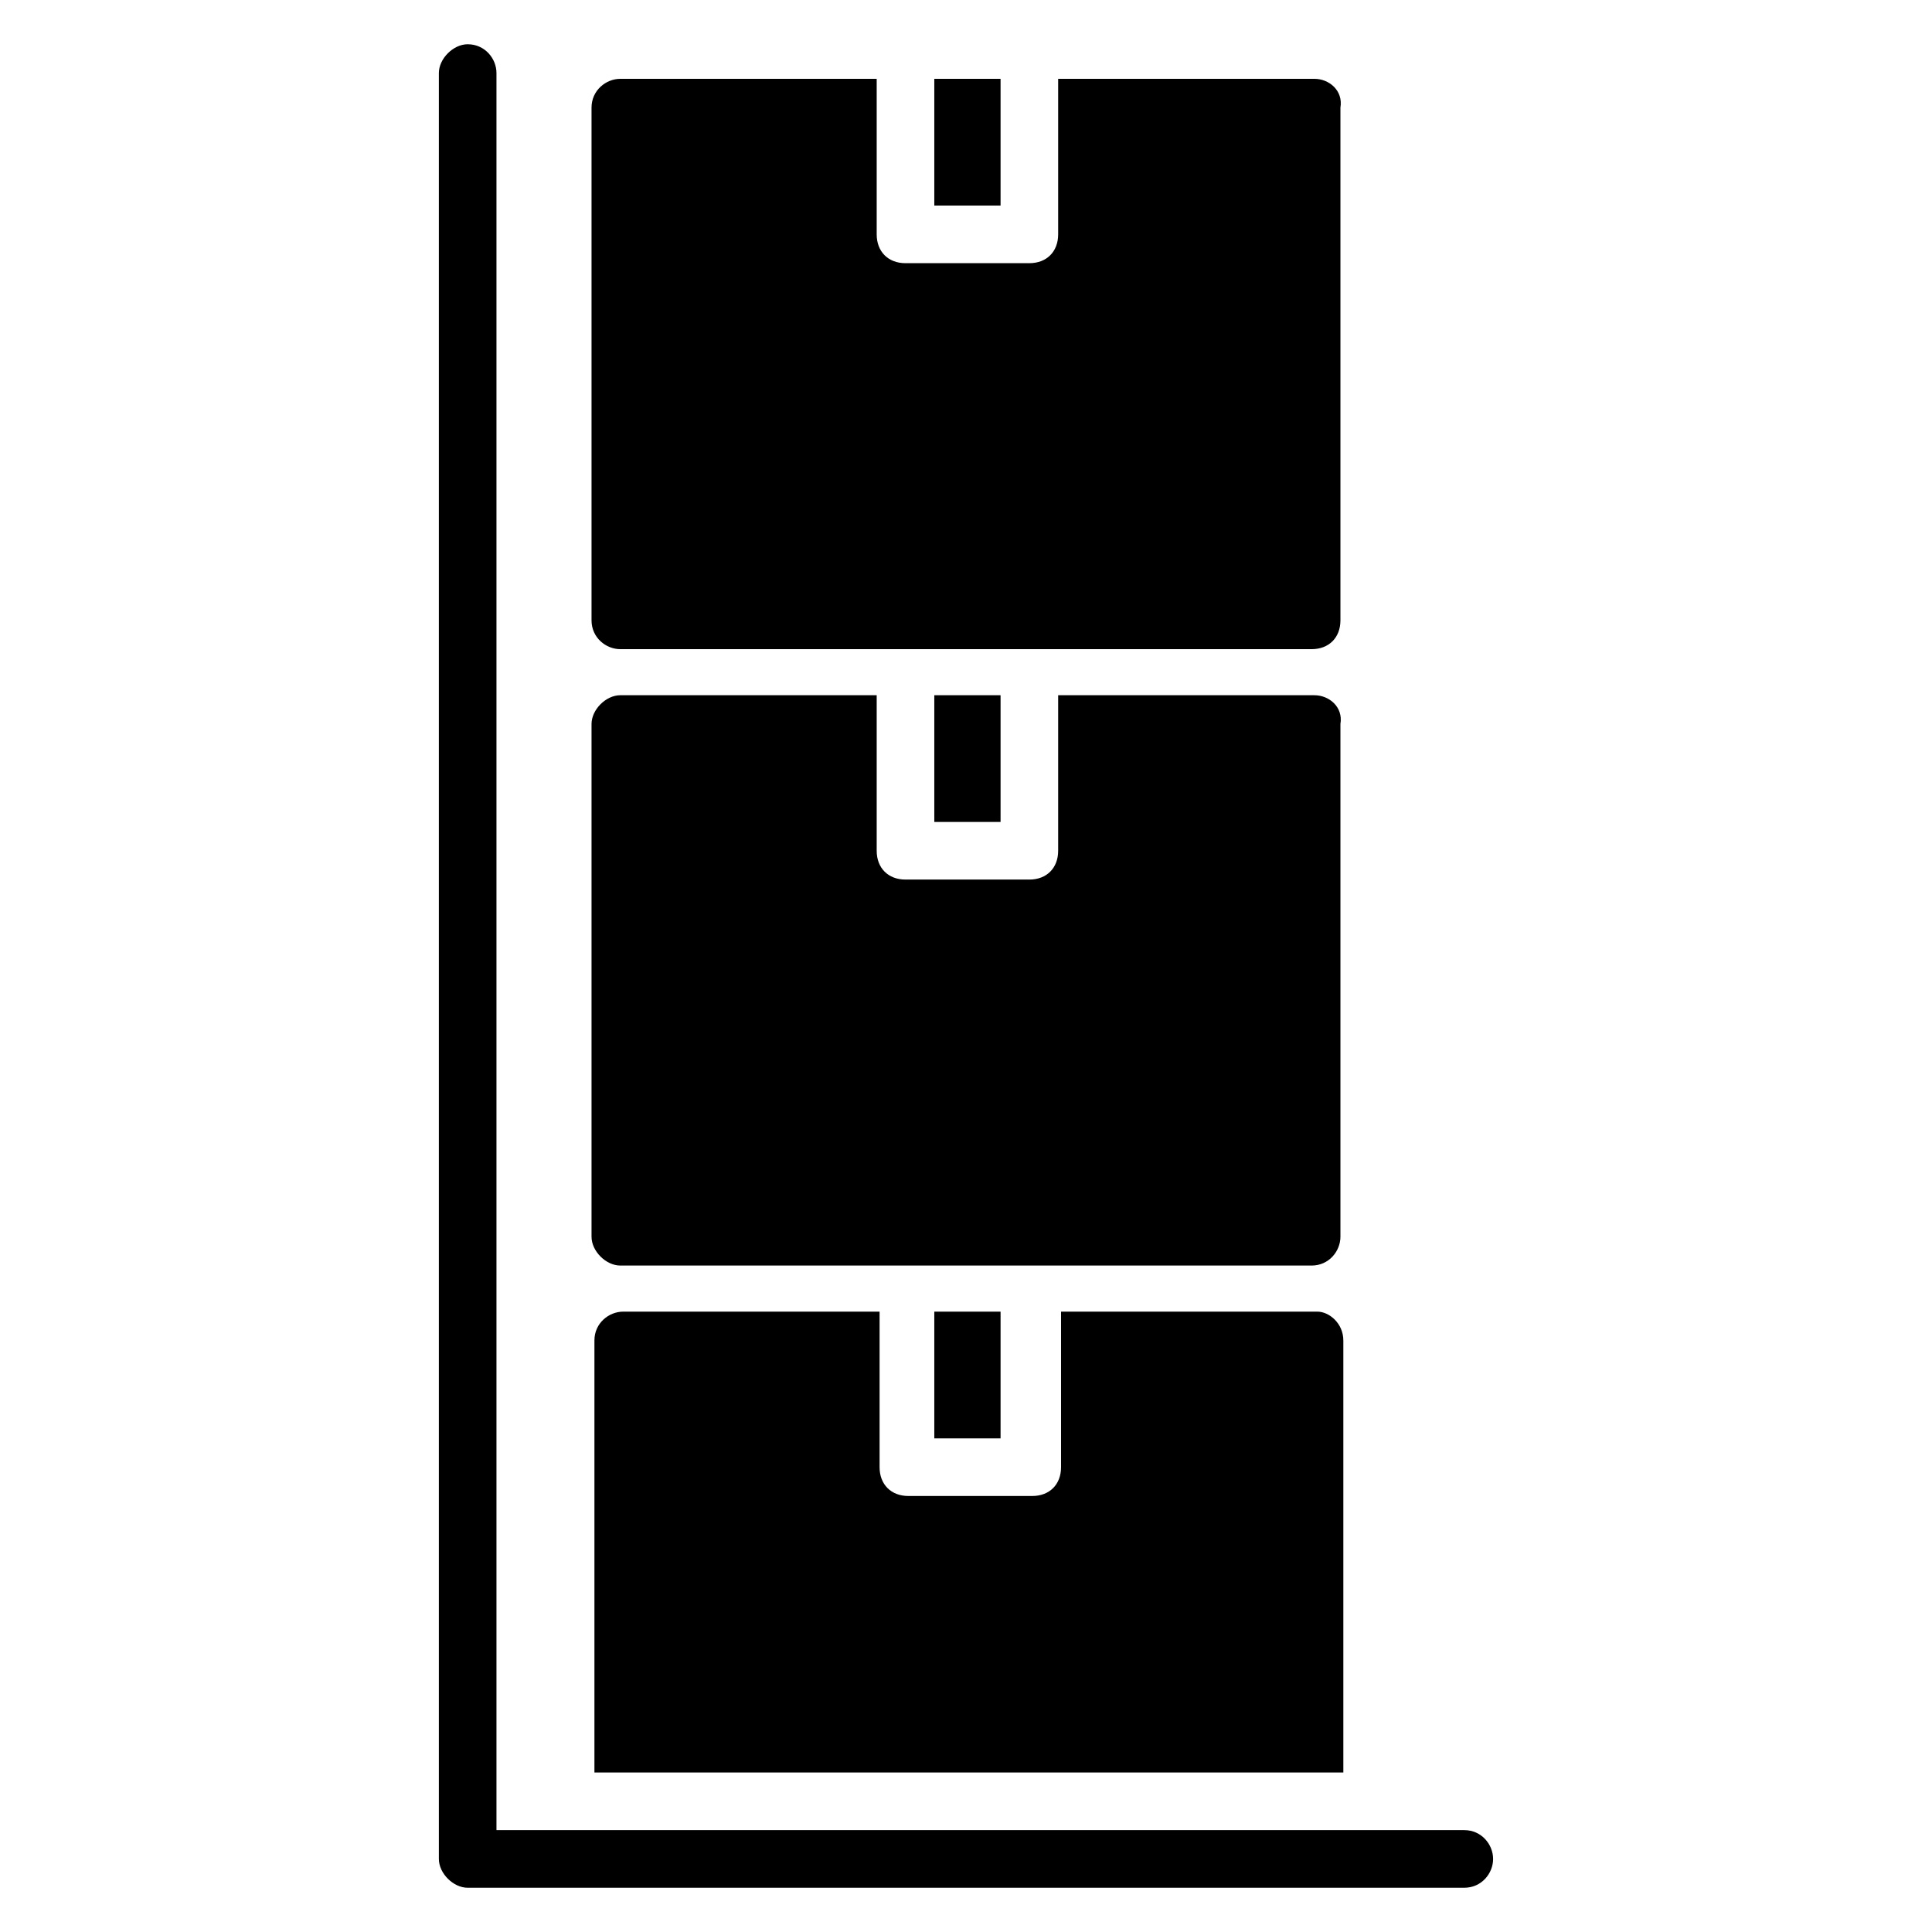
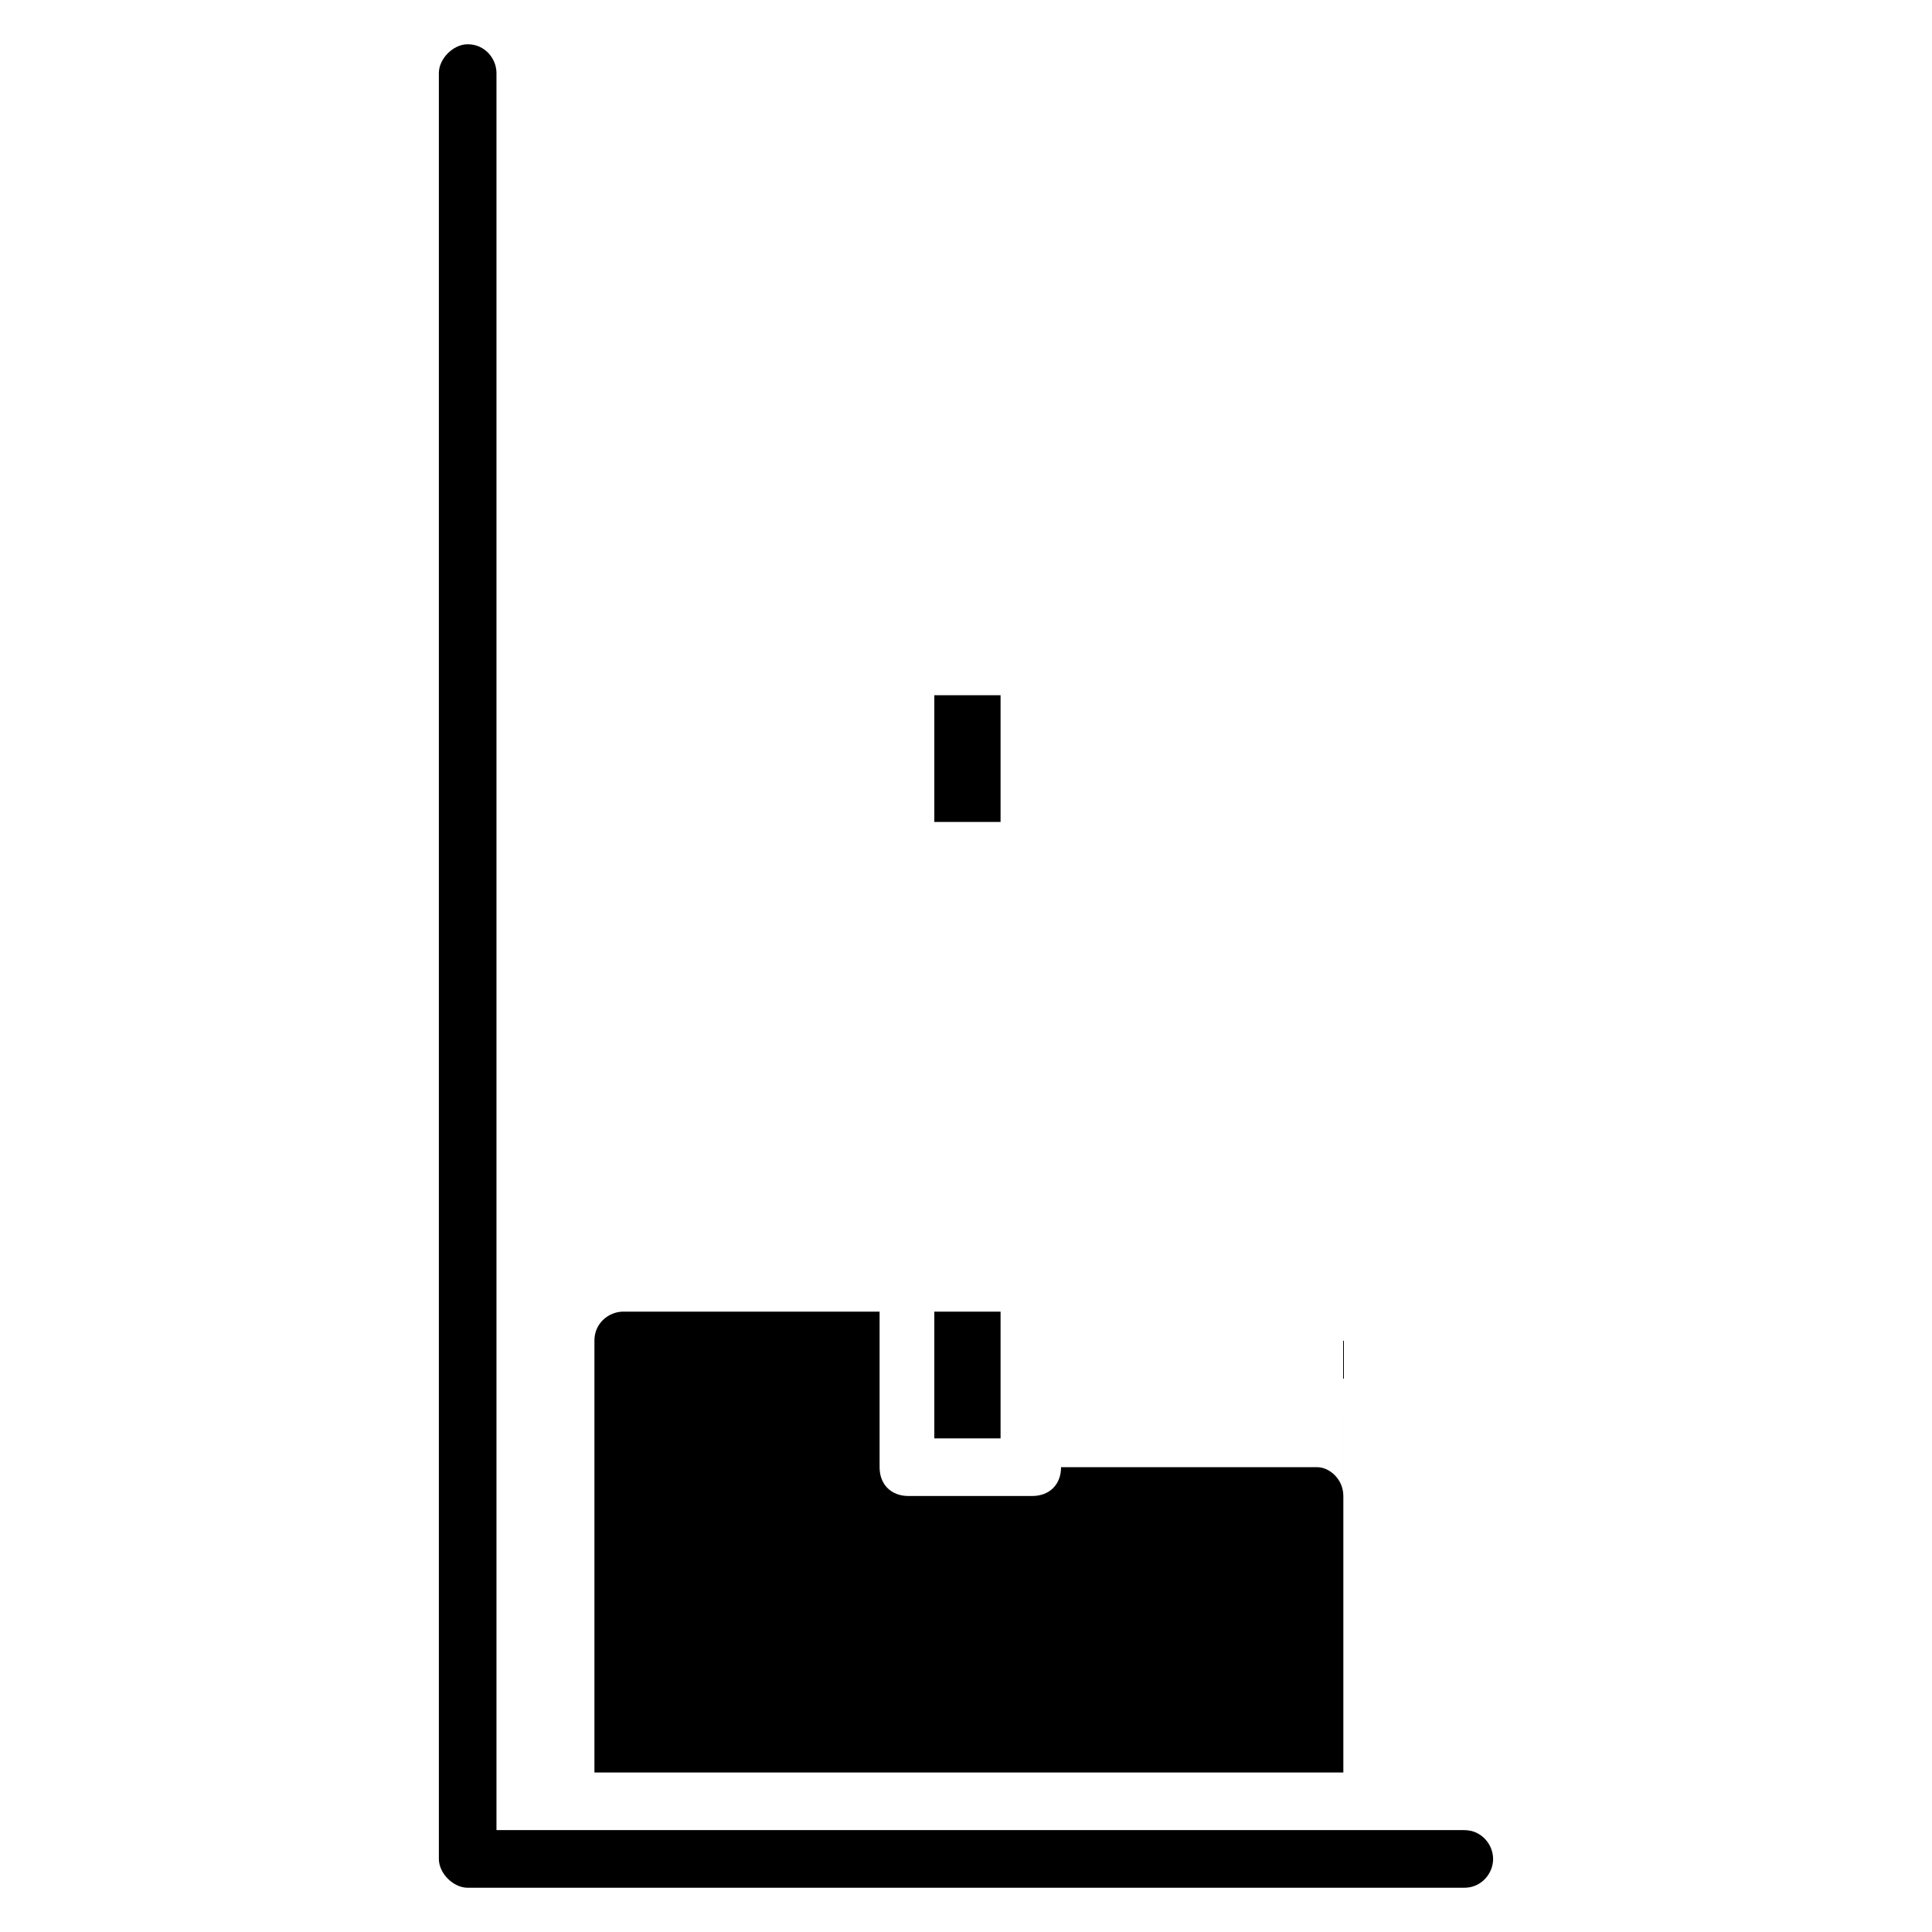
<svg xmlns="http://www.w3.org/2000/svg" fill="#000000" width="800px" height="800px" version="1.1" viewBox="144 144 512 512">
  <g>
    <path d="m539.69 636.64c0 3.816-3.055 7.633-7.633 7.633h-264.12c-3.816 0-7.633-3.816-7.633-7.633v-473.28c0-3.816 3.816-7.633 7.633-7.633 4.582 0 7.633 3.816 7.633 7.633v465.64h256.48c4.582 0.004 7.637 3.82 7.637 7.637z" />
    <path d="m391.6 491.6h17.559v33.586h-17.559z" />
-     <path d="m500 499.23v114.5h-198.47v-114.5c0-4.582 3.816-7.633 7.633-7.633h67.938v41.223c0 4.582 3.055 7.633 7.633 7.633h32.824c4.582 0 7.633-3.055 7.633-7.633v-41.223h67.938c3.055 0 6.871 3.051 6.871 7.633z" />
+     <path d="m500 499.23v114.5h-198.47v-114.5c0-4.582 3.816-7.633 7.633-7.633h67.938v41.223c0 4.582 3.055 7.633 7.633 7.633h32.824c4.582 0 7.633-3.055 7.633-7.633h67.938c3.055 0 6.871 3.051 6.871 7.633z" />
    <path d="m391.6 328.24h17.559v33.586h-17.559z" />
-     <path d="m492.36 328.24h-67.938v41.223c0 4.582-3.055 7.633-7.633 7.633h-32.824c-4.582 0-7.633-3.055-7.633-7.633v-41.223h-67.938c-3.816 0-7.633 3.816-7.633 7.633v135.88c0 3.816 3.816 7.633 7.633 7.633h183.2c4.582 0 7.633-3.816 7.633-7.633v-135.87c0.762-4.582-3.055-7.637-6.871-7.637z" />
-     <path d="m391.6 164.89h17.559v33.586h-17.559z" />
-     <path d="m492.36 164.89h-67.938v41.223c0 4.582-3.055 7.633-7.633 7.633h-32.824c-4.582 0-7.633-3.055-7.633-7.633v-41.223h-67.938c-3.816 0-7.633 3.055-7.633 7.633v135.88c0 4.582 3.816 7.633 7.633 7.633h183.2c4.582 0 7.633-3.055 7.633-7.633v-135.88c0.762-4.578-3.055-7.633-6.871-7.633z" />
  </g>
</svg>